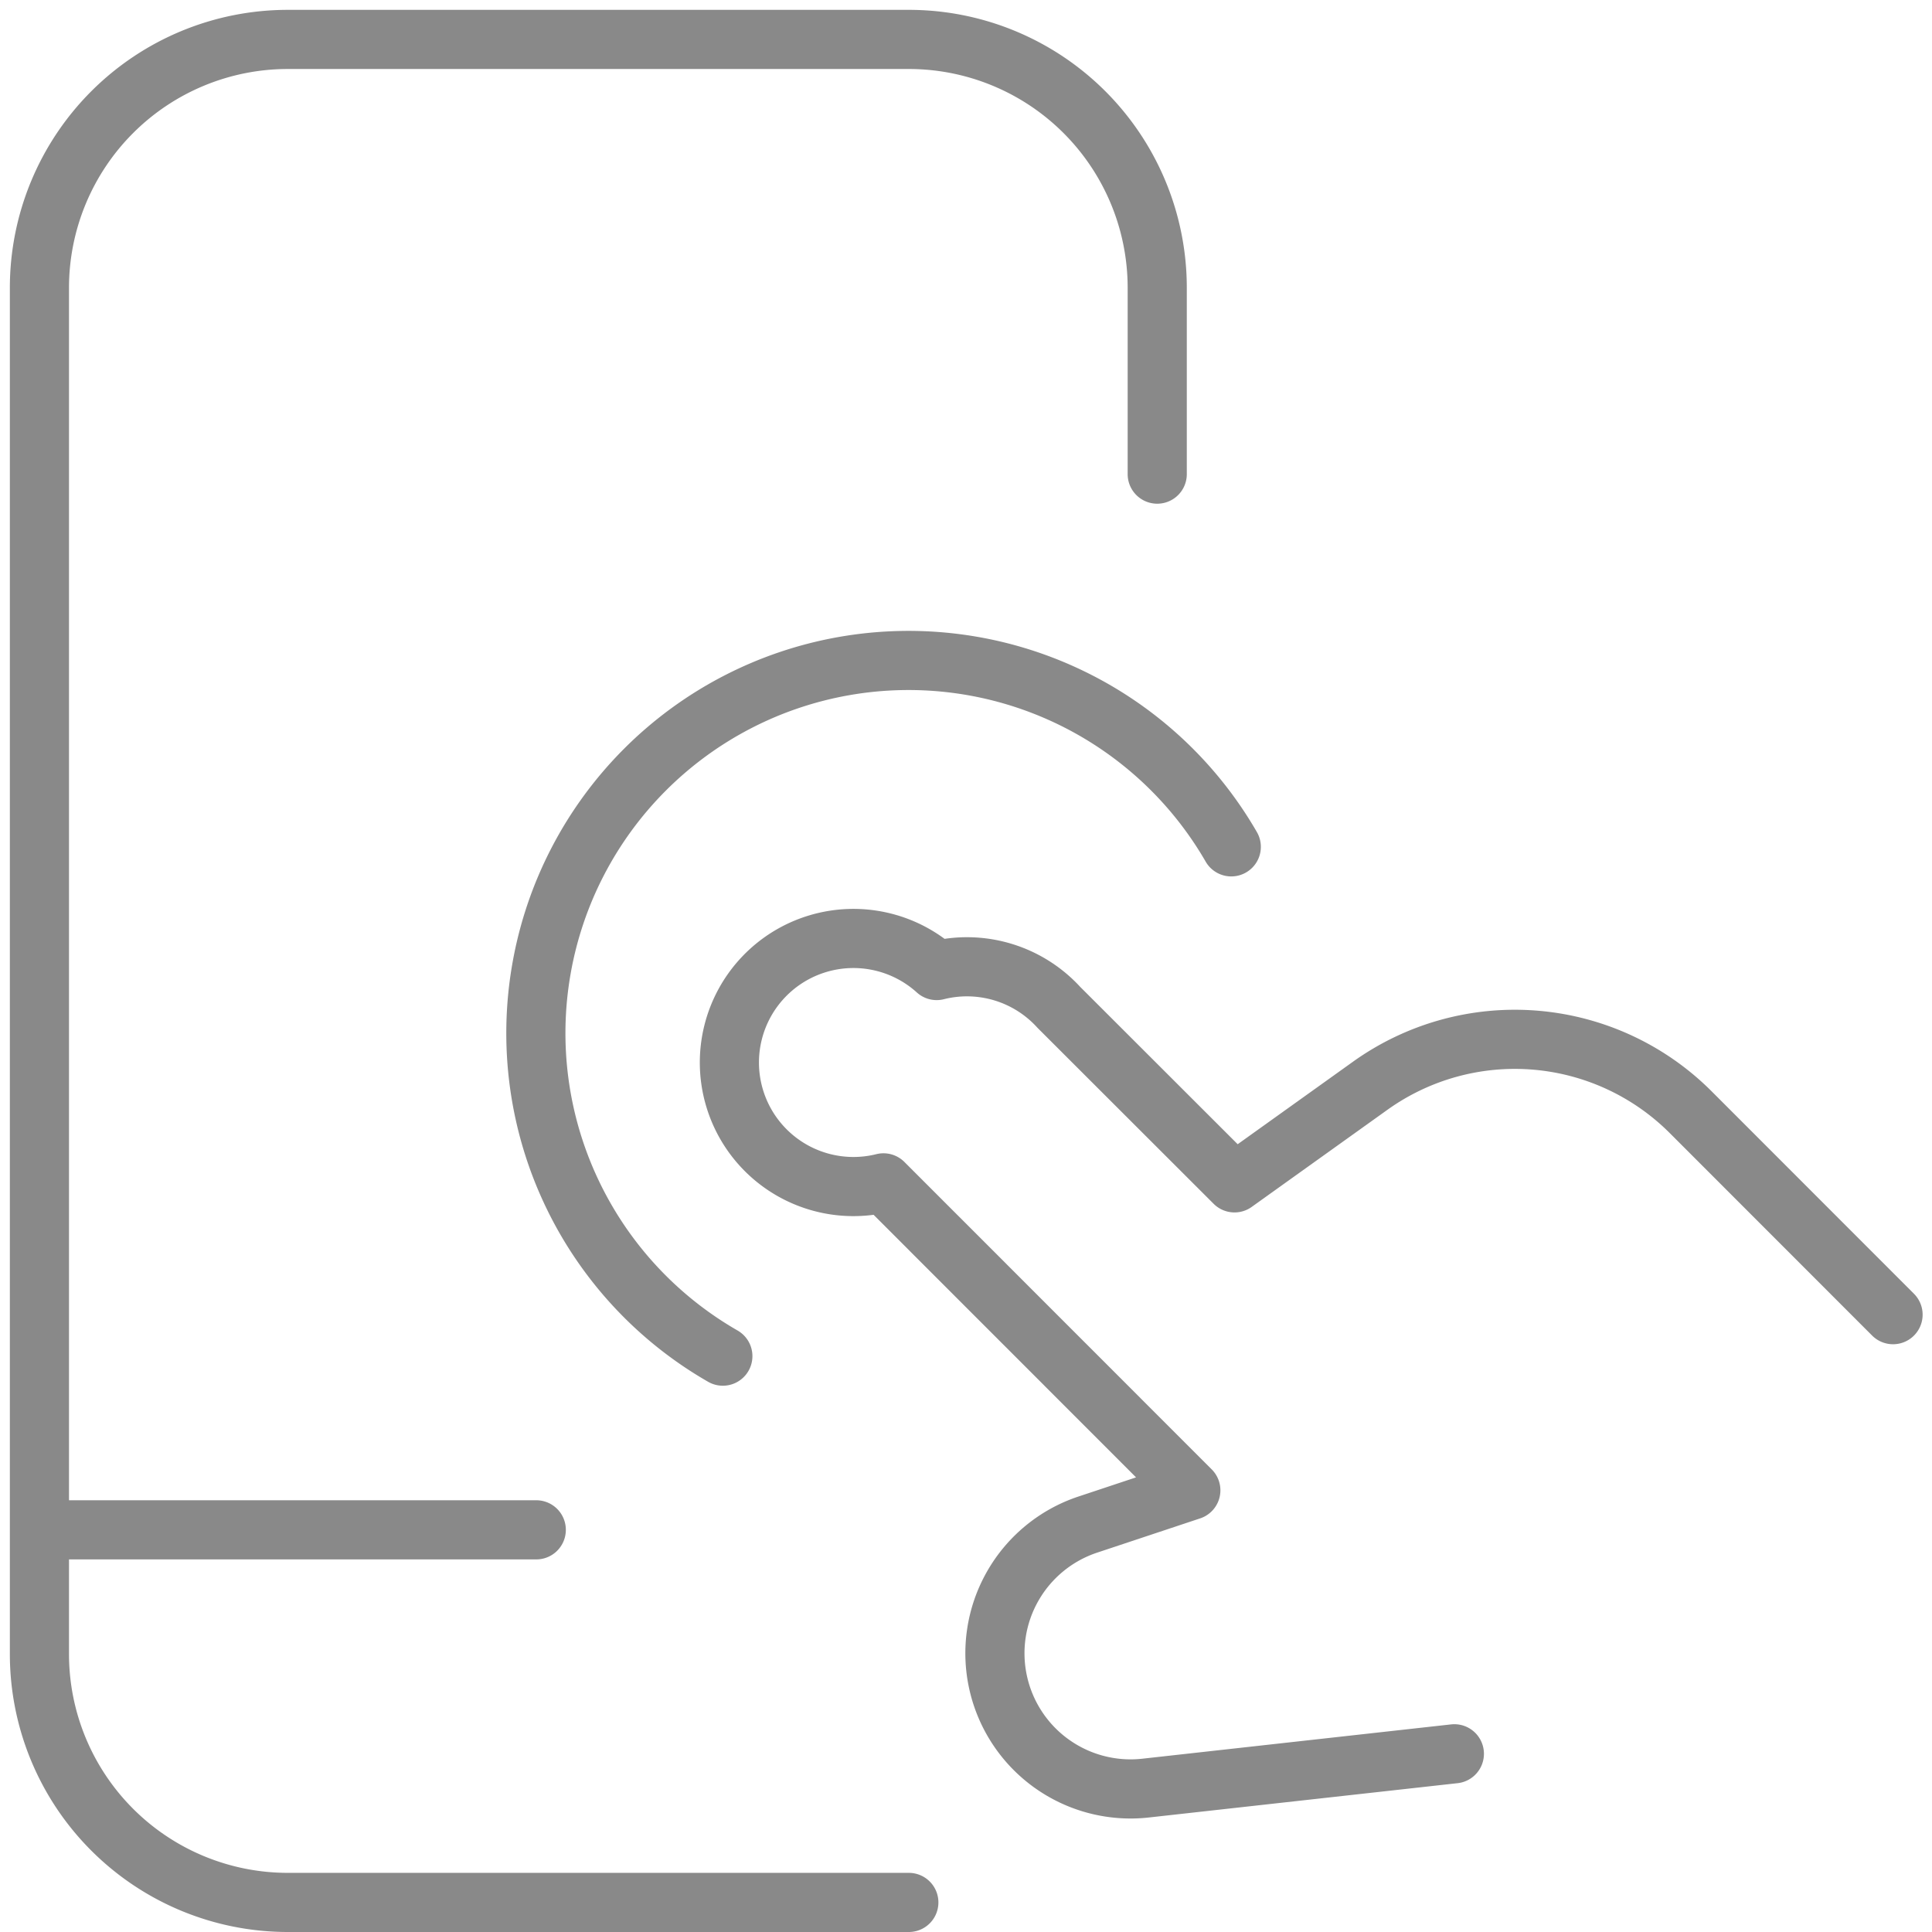
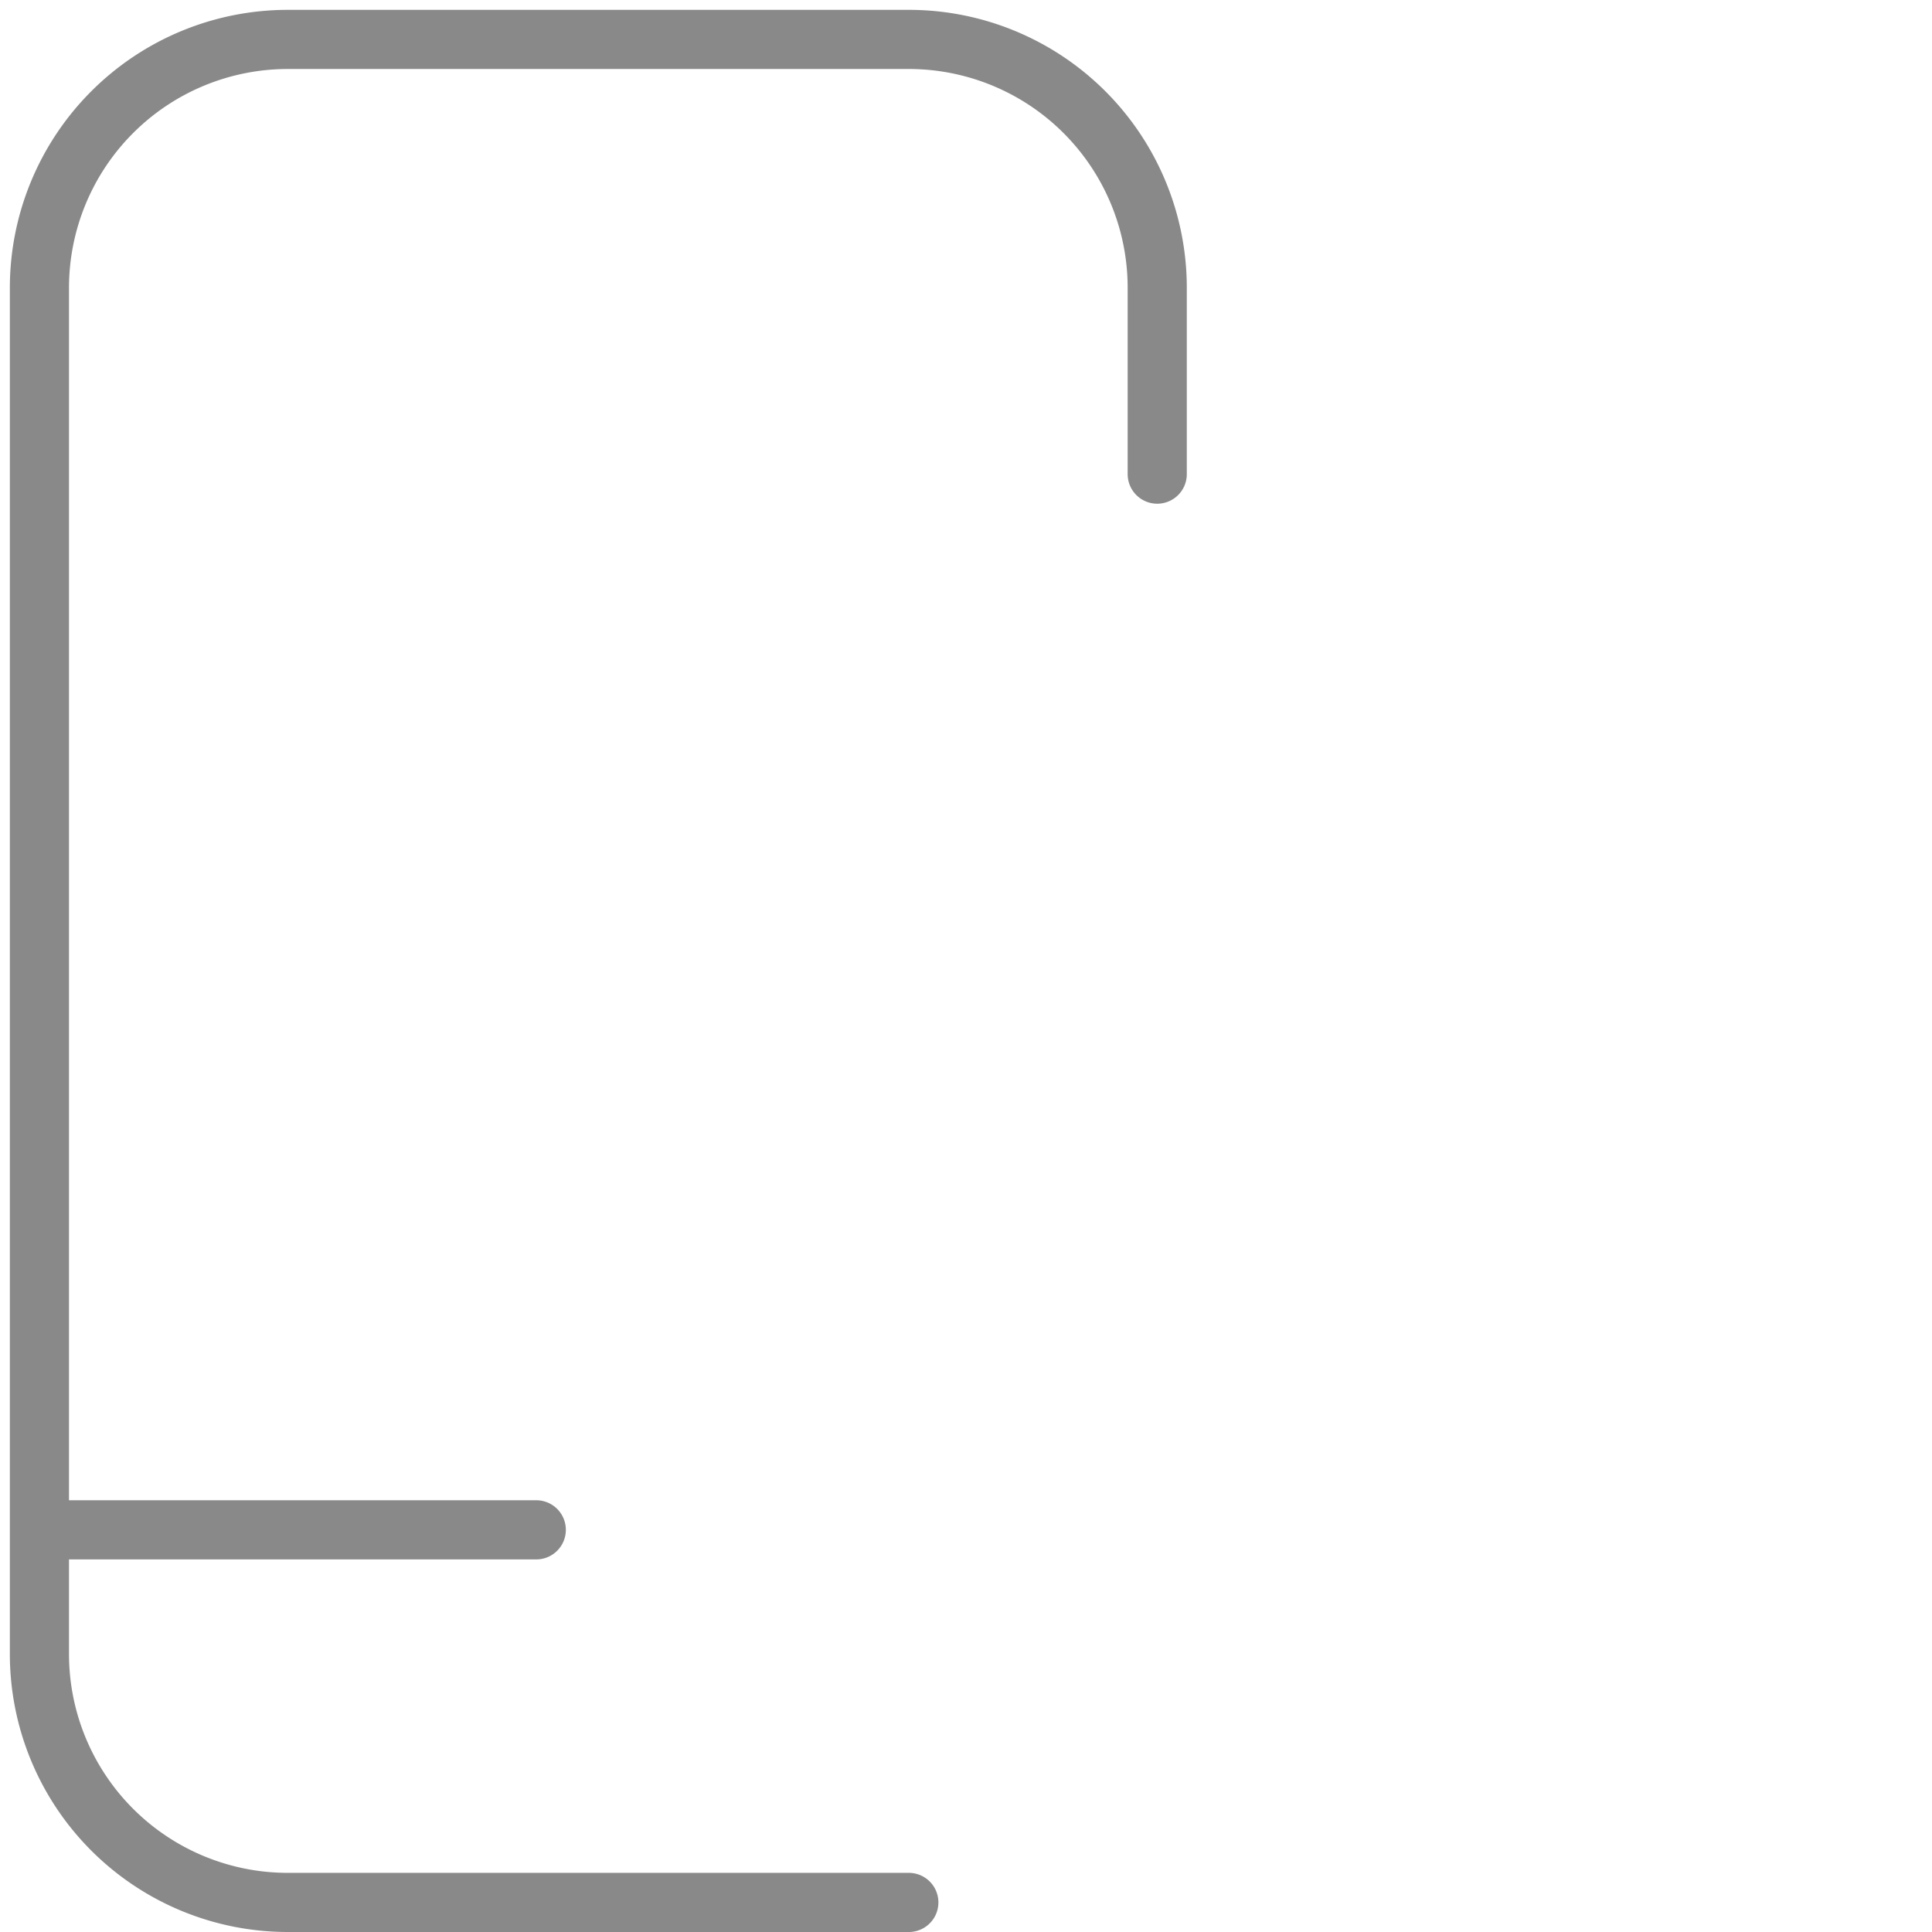
<svg xmlns="http://www.w3.org/2000/svg" width="49" height="49">
  <g fill="none" stroke="#898989" stroke-linecap="round" stroke-linejoin="round" stroke-width="1.5">
    <path d="M23.05 48.25H7.3a6.3 6.3 0 01-6.3-6.3V7.3A6.3 6.3 0 017.3 1h15.75a6.3 6.3 0 016.3 6.3v4.725M1.001 38.8h12.6" />
-     <path d="M48.012 33.343l-5.134-5.137a6.304 6.304 0 00-8.119-.674L31.31 30l-4.456-4.452a3.153 3.153 0 00-3.098-.933A3.146 3.146 0 1022.407 30l7.795 7.798-2.616.87a3.44 3.44 0 001.472 6.682l7.828-.87" />
-     <path d="M18.333 34.395a9.446 9.446 0 01-4.6-9.824 9.451 9.451 0 0117.495-3.093" />
  </g>
</svg>